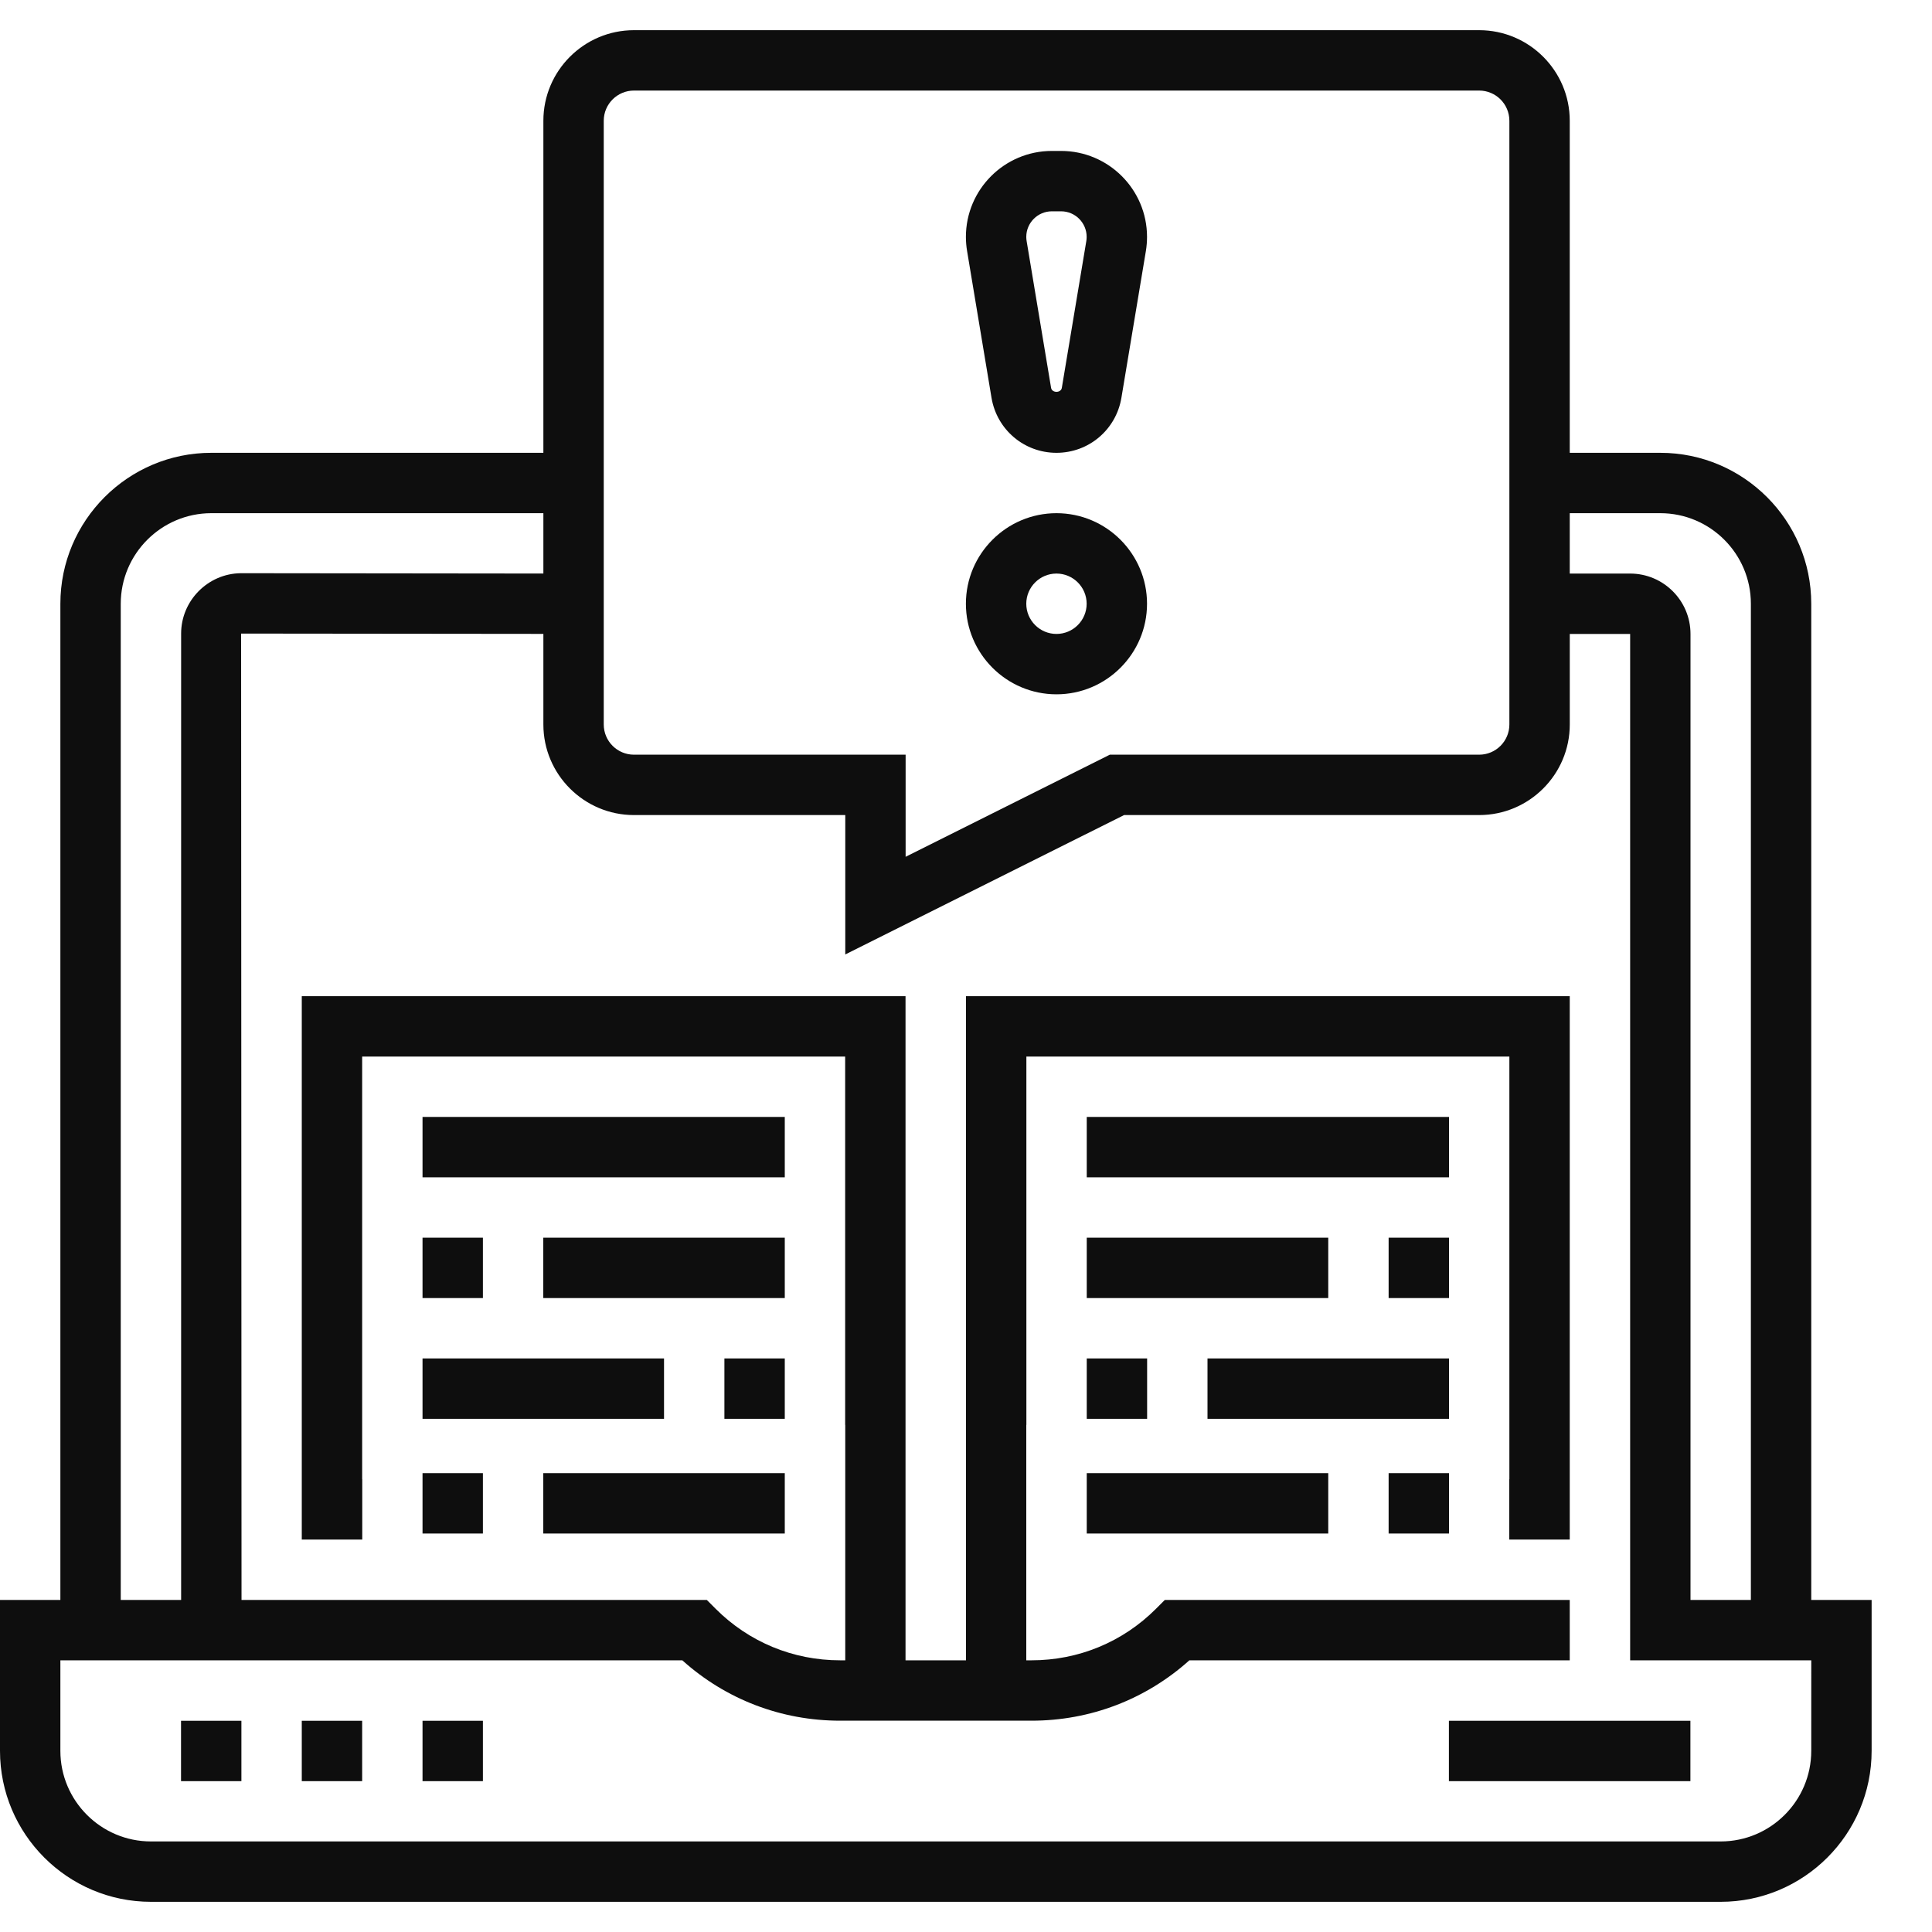
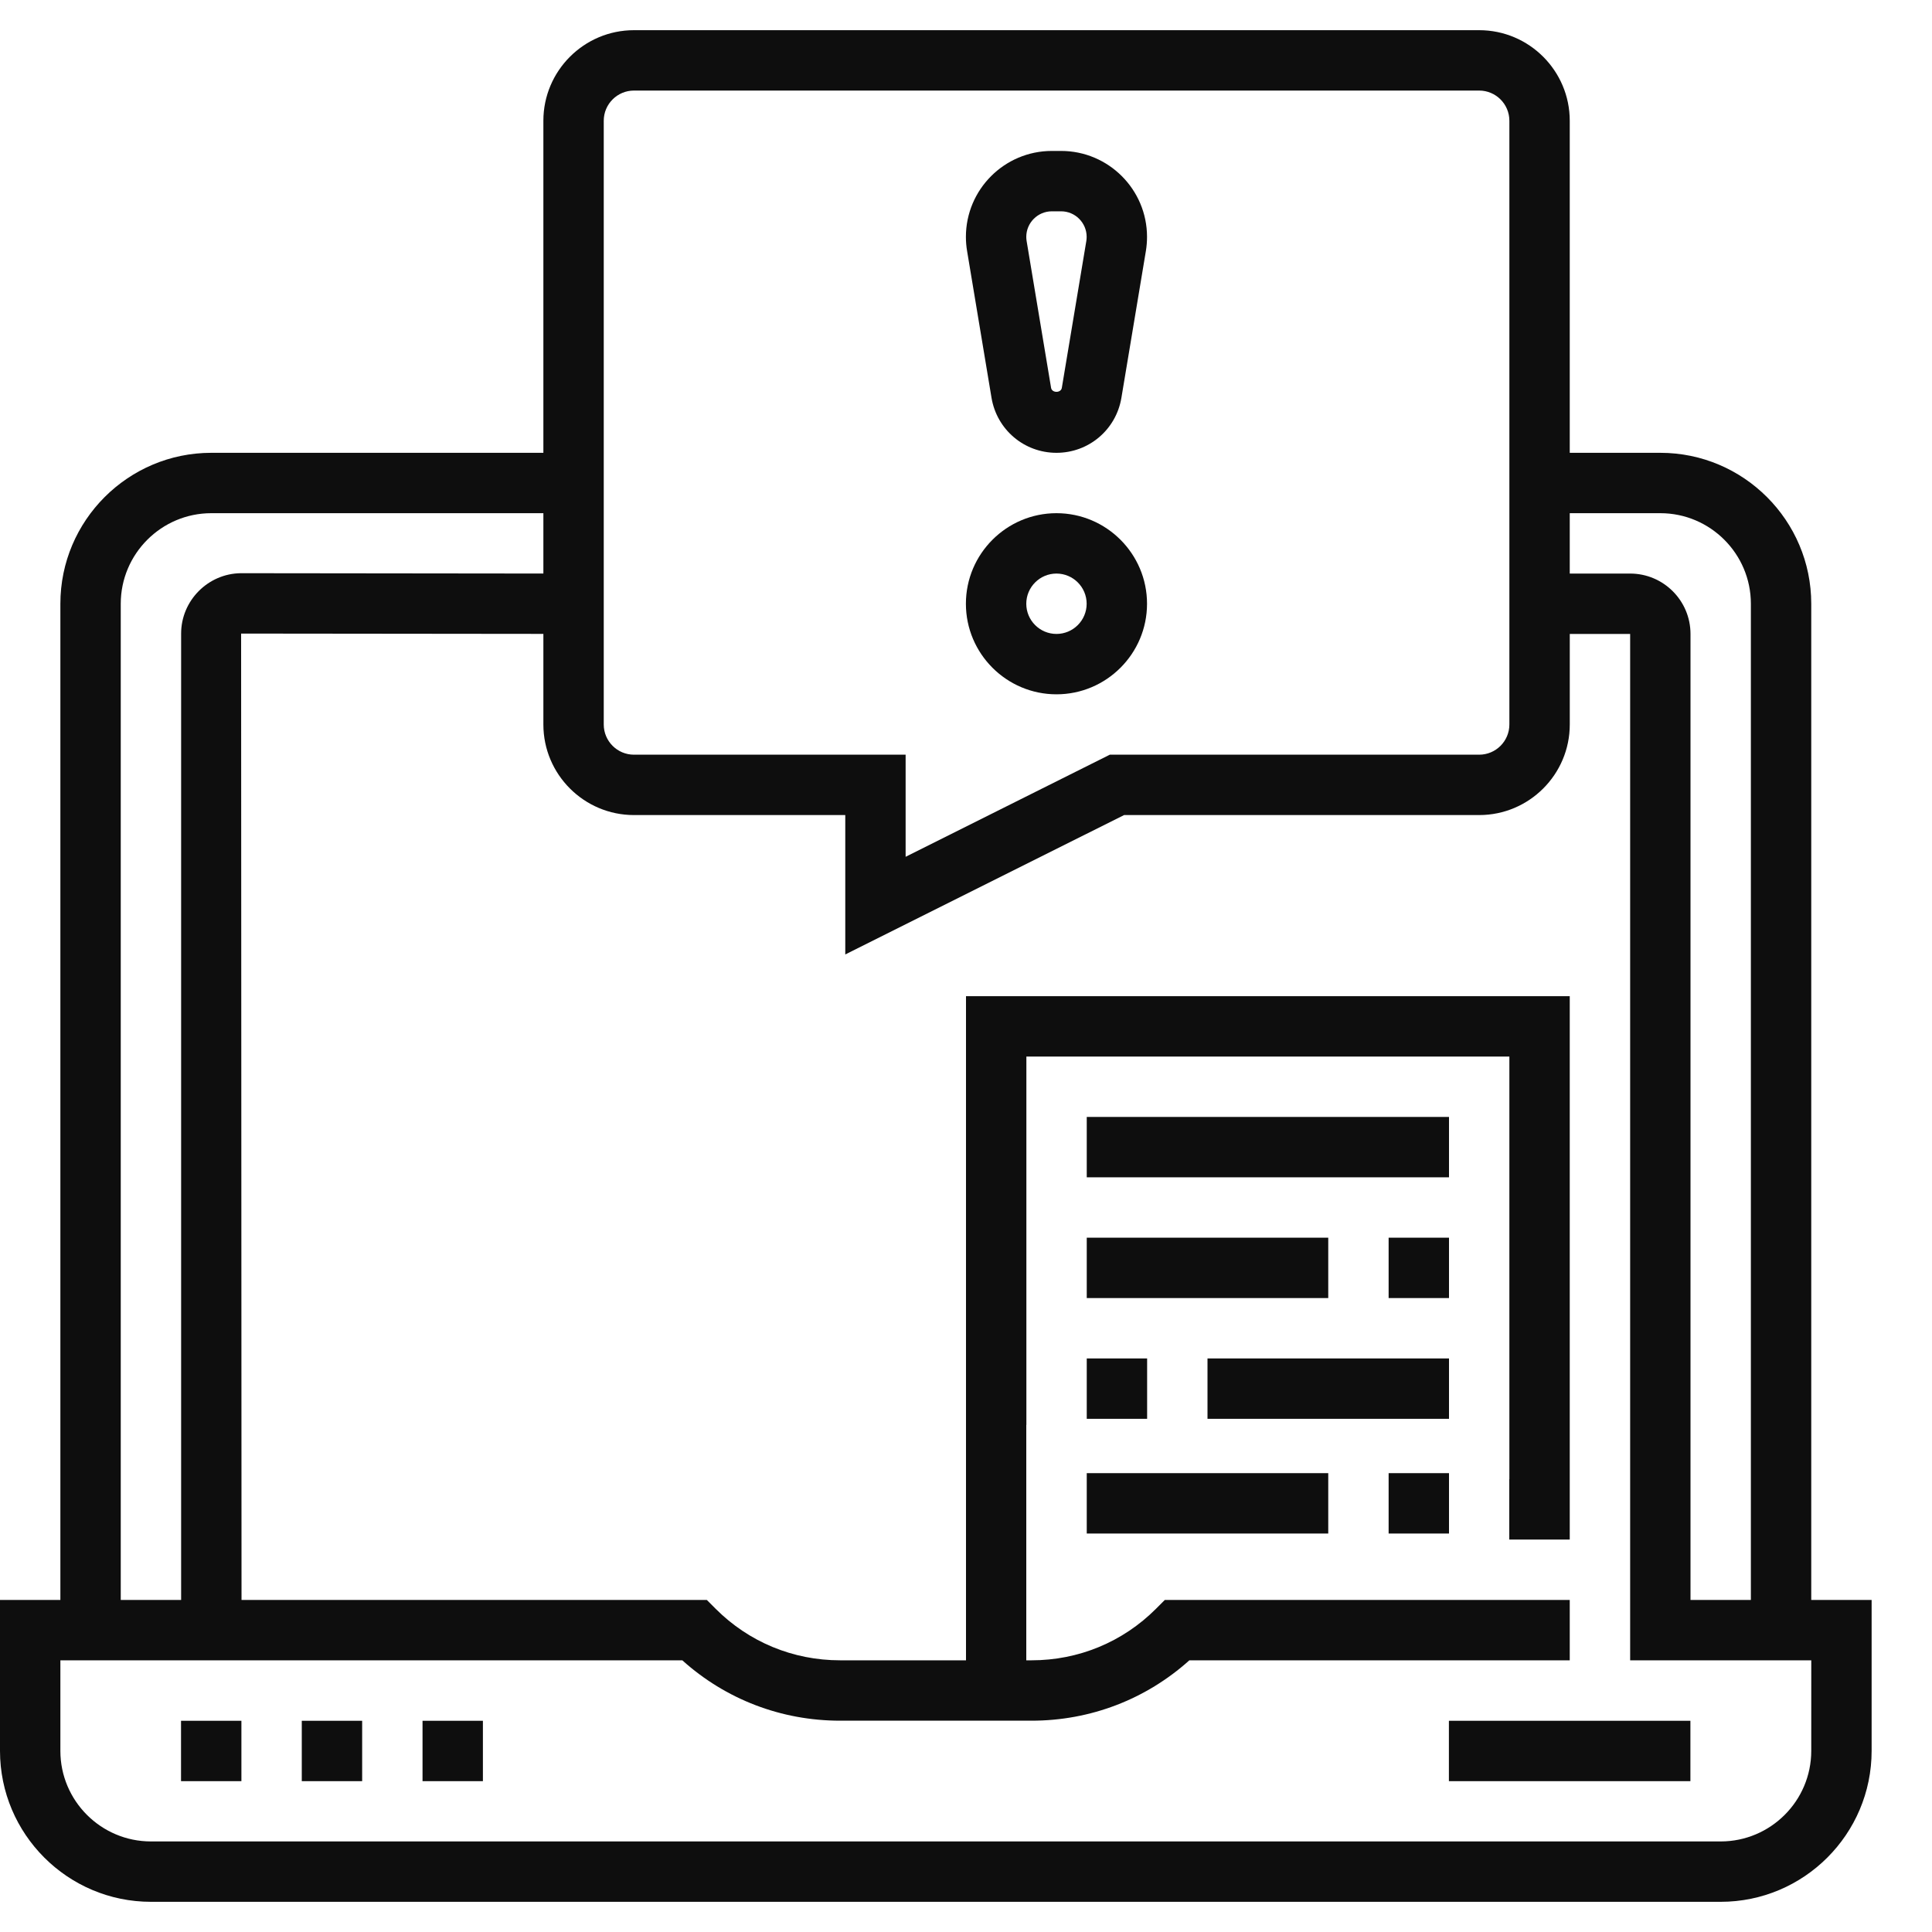
<svg xmlns="http://www.w3.org/2000/svg" width="80" height="80" viewBox="0 0 80 80" fill="none">
  <g clip-path="url(#clip0_665_25248)">
    <path d="M7.496 71.254H9.996V73.754H7.496V71.254Z" fill="#0E0E0E" />
    <path d="M12.496 71.254H14.996V73.754H12.496V71.254Z" fill="#0E0E0E" />
    <path d="M17.496 71.254H19.996V73.754H17.496V71.254Z" fill="#0E0E0E" />
    <path d="M59.996 71.254H69.996V73.754H59.996V71.254Z" fill="#0E0E0E" />
    <path d="M75 66.25V25C75 21.554 72.196 18.75 68.75 18.75H65V5C65 2.933 63.318 1.25 61.25 1.25H26.25C24.183 1.25 22.5 2.933 22.5 5V18.75H8.75C5.304 18.75 2.5 21.554 2.5 25V66.25H0V72.5C0 75.946 2.804 78.75 6.25 78.75H71.25C74.696 78.75 77.5 75.946 77.5 72.5V66.25H75ZM68.75 21.25C70.817 21.25 72.5 22.933 72.5 25V66.25H70V26.25C70 24.871 68.879 23.75 67.5 23.75H65V21.25H68.75ZM25 5C25 4.311 25.561 3.75 26.25 3.75H61.25C61.939 3.75 62.5 4.311 62.5 5V30C62.5 30.689 61.939 31.25 61.25 31.25H45.955L37.5 35.478V31.25H26.25C25.561 31.25 25 30.689 25 30V5ZM5 25C5 22.933 6.683 21.25 8.75 21.25H22.5V23.749L9.971 23.735C8.609 23.751 7.5 24.872 7.5 26.235V66.25H5V25ZM75 72.5C75 74.567 73.317 76.25 71.25 76.25H6.25C4.183 76.25 2.5 74.567 2.5 72.5V68.75H28.253C30.05 70.366 32.35 71.25 34.786 71.25H42.715C45.15 71.25 47.45 70.366 49.249 68.75H65V66.25H48.233L47.867 66.616C46.491 67.993 44.66 68.75 42.714 68.75H34.786C32.839 68.75 31.009 67.993 29.633 66.616L29.268 66.25H10.001L9.984 26.235L22.5 26.248V30C22.5 32.067 24.183 33.75 26.25 33.75H35.001V39.522L46.546 33.75H61.251C63.318 33.75 65.001 32.067 65.001 30V26.25H67.501V68.75H75.001L75 72.5Z" fill="#0E0E0E" />
    <path d="M41.057 16.474C41.279 17.792 42.409 18.75 43.746 18.75C45.084 18.75 46.214 17.793 46.435 16.472L47.449 10.391C47.48 10.199 47.496 10.004 47.496 9.809C47.496 7.846 45.9 6.25 43.937 6.25H43.555C41.592 6.25 39.996 7.846 39.996 9.809C39.996 10.004 40.012 10.199 40.045 10.394L41.057 16.474ZM43.555 8.75H43.938C44.521 8.75 44.996 9.225 44.996 9.809C44.996 9.867 44.991 9.926 44.982 9.982L43.968 16.06C43.932 16.28 43.56 16.279 43.523 16.06L42.511 9.984C42.501 9.926 42.496 9.867 42.496 9.809C42.496 9.225 42.971 8.75 43.555 8.75Z" fill="#0E0E0E" />
    <path d="M43.746 28.75C45.814 28.75 47.496 27.067 47.496 25C47.496 22.933 45.814 21.25 43.746 21.25C41.679 21.25 39.996 22.933 39.996 25C39.996 27.067 41.679 28.75 43.746 28.75ZM43.746 23.75C44.435 23.75 44.996 24.311 44.996 25C44.996 25.689 44.435 26.25 43.746 26.25C43.057 26.25 42.496 25.689 42.496 25C42.496 24.311 43.057 23.75 43.746 23.75Z" fill="#0E0E0E" />
-     <path d="M37.496 69H35V59H34.996V43.75H14.996V61.25H15V63.75H12.496V41.25H37.496V69ZM19.996 63.5H17.496V61H19.996V63.5ZM32.496 63.5H22.496V61H32.496V63.5ZM27.496 58.75H17.496V56.25H27.496V58.75ZM32.496 58.75H29.996V56.25H32.496V58.75ZM19.996 53.75H17.496V51.25H19.996V53.75ZM32.496 53.75H22.496V51.25H32.496V53.75ZM32.496 48.75H17.496V46.25H32.496V48.75Z" fill="#0E0E0E" />
    <path d="M40 69H42.496V59H42.5V43.75H62.5V61.25H62.496V63.75H65V41.25H40V69ZM57.5 63.5H60V61H57.5V63.5ZM45 63.5H55V61H45V63.5ZM50 58.75H60V56.25H50V58.75ZM45 58.75H47.5V56.25H45V58.75ZM57.5 53.75H60V51.25H57.5V53.75ZM45 53.75H55V51.25H45V53.75ZM45 48.75H60V46.25H45V48.75Z" fill="#0E0E0E" />
  </g>
  <defs>
    <clipPath id="clip0_665_25248">
      <rect width="80" height="80" fill="white" />
    </clipPath>
  </defs>
</svg>